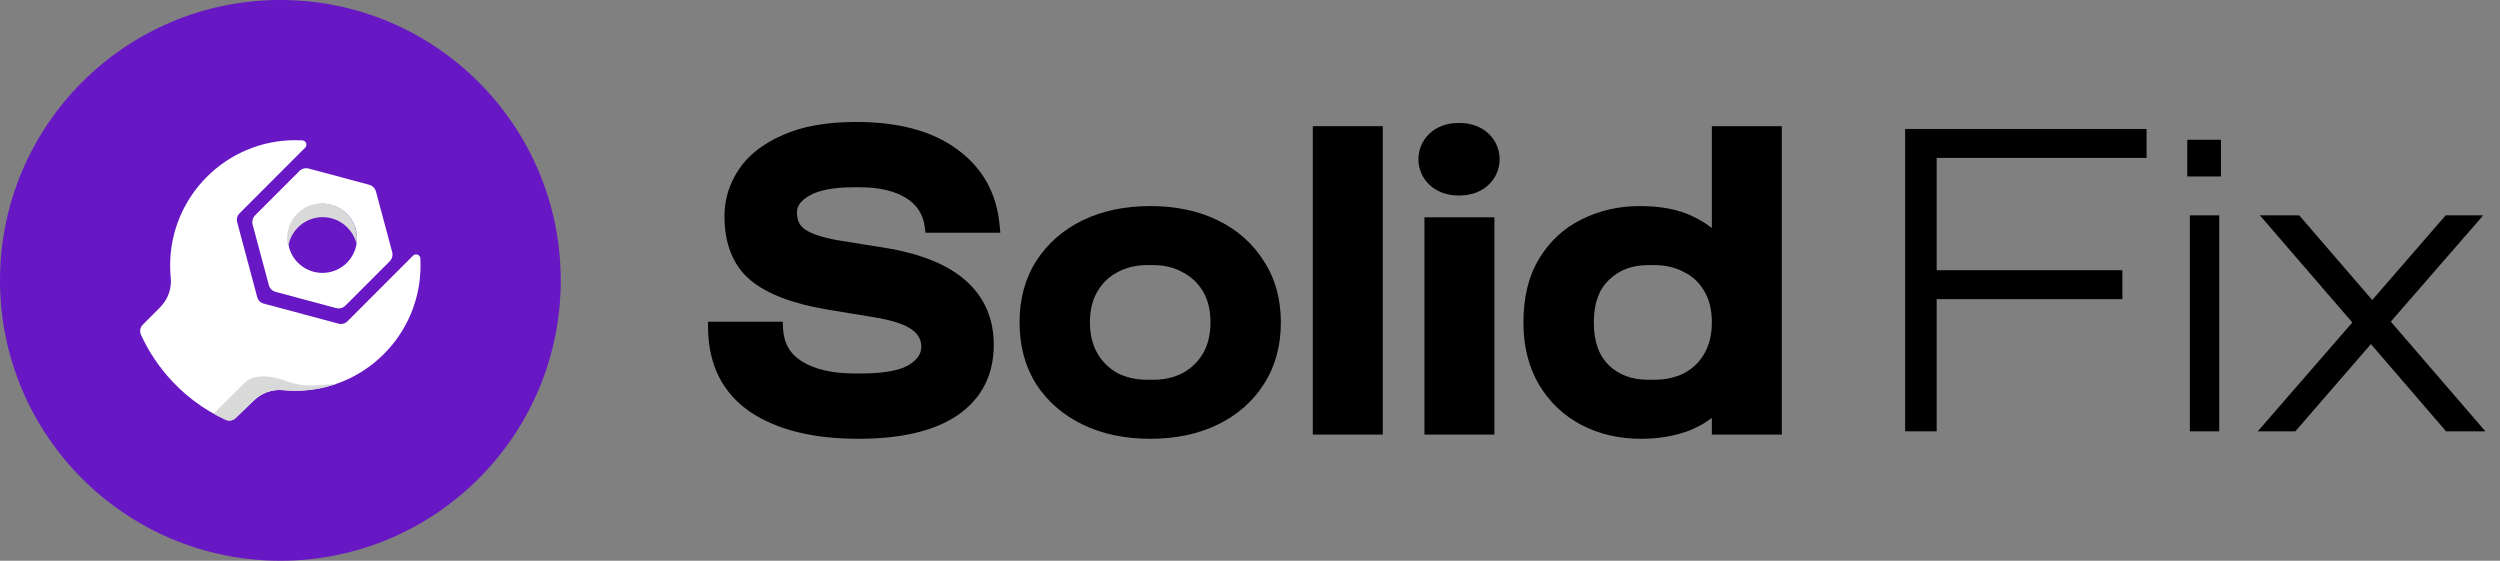
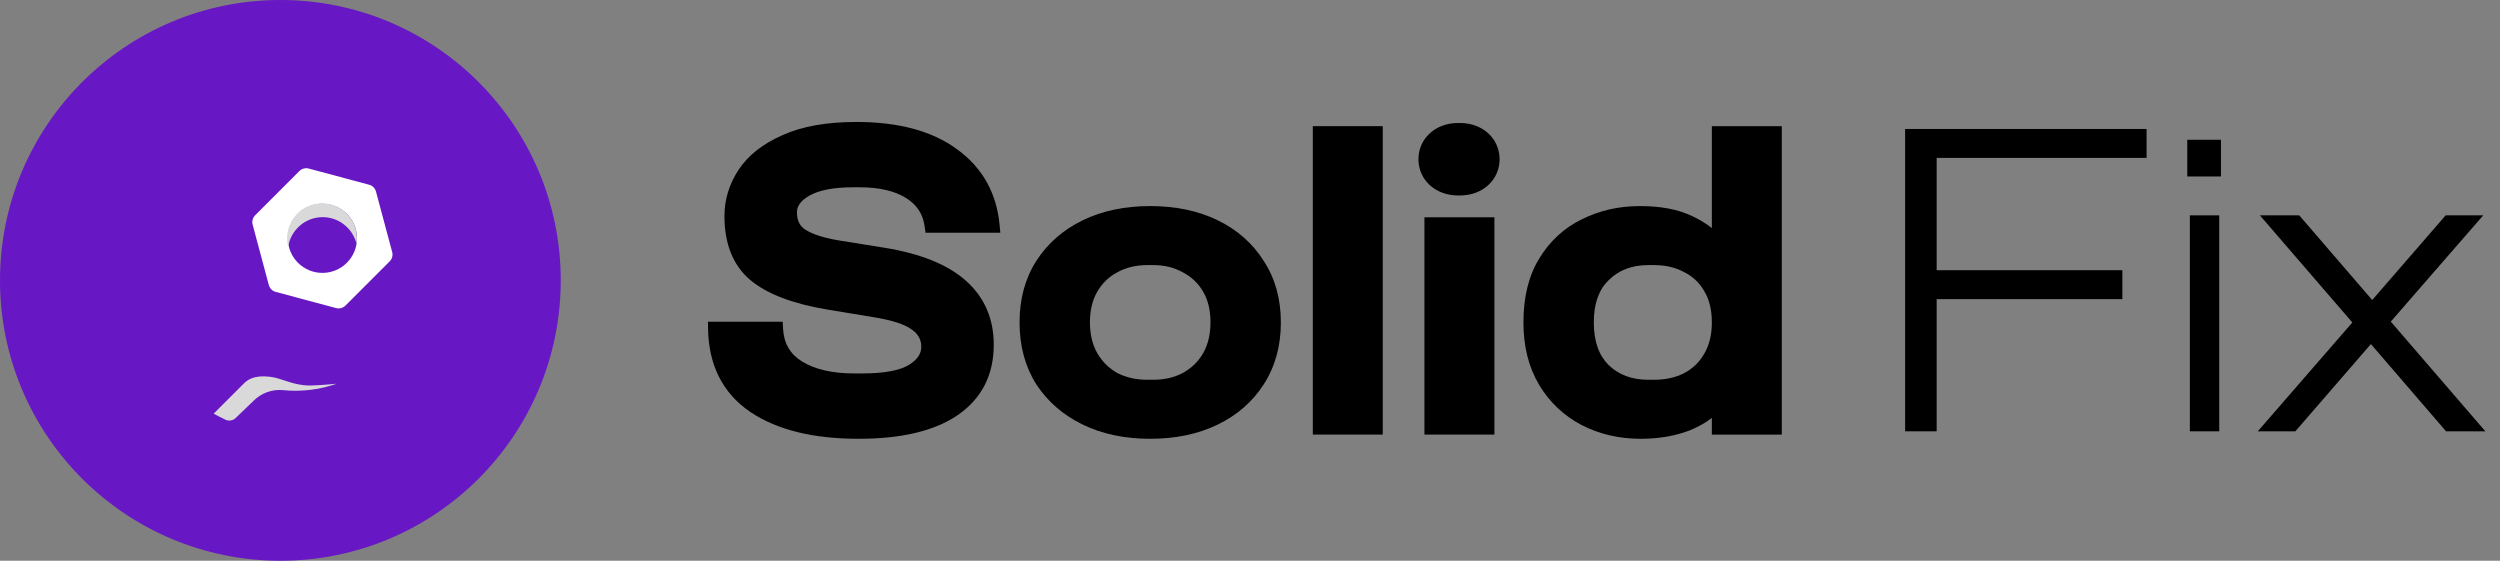
<svg xmlns="http://www.w3.org/2000/svg" width="107" height="24" viewBox="0 0 107 24" fill="none">
  <rect x="0" y="0" width="107" height="24" fill="#808080" stroke="none" />
  <g clip-path="url(#clip0_5442_12228)">
    <path d="M12 24C18.628 24 24 18.628 24 12C24 5.373 18.628 0 12 0C5.373 0 0 5.373 0 12C0 18.628 5.373 24 12 24Z" fill="#6817C5" />
    <path d="M12.814 7.321L10.92 9.215C10.816 9.319 10.775 9.472 10.813 9.614L11.506 12.201C11.545 12.344 11.656 12.455 11.799 12.493L14.386 13.186C14.528 13.224 14.68 13.184 14.785 13.079L16.678 11.185C16.783 11.081 16.823 10.929 16.785 10.786L16.092 8.199C16.054 8.057 15.943 7.945 15.8 7.907L13.213 7.214C13.07 7.176 12.919 7.217 12.814 7.321ZM13.799 8.721C14.617 8.721 15.279 9.383 15.279 10.2C15.279 11.018 14.617 11.68 13.799 11.68C12.982 11.68 12.32 11.018 12.32 10.2C12.32 9.383 12.982 8.721 13.799 8.721Z" fill="white" />
    <path d="M13.782 8.704C14.608 8.704 15.276 9.376 15.276 10.205C15.276 10.282 15.269 10.358 15.258 10.432C15.096 9.779 14.509 9.294 13.809 9.294C13.061 9.295 12.443 9.847 12.333 10.567C12.304 10.451 12.287 10.33 12.287 10.205C12.287 9.376 12.957 8.704 13.782 8.704Z" fill="#D9D9D9" />
-     <path d="M12.11 16.698C12.284 16.715 12.461 16.724 12.64 16.724C15.6 16.724 17.999 14.323 17.999 11.362C17.999 11.261 17.996 11.16 17.991 11.06C17.982 10.902 17.79 10.829 17.679 10.941L14.868 13.754C14.77 13.851 14.628 13.89 14.494 13.854L11.284 12.993C11.15 12.957 11.046 12.853 11.01 12.719L10.15 9.507C10.114 9.374 10.152 9.231 10.25 9.133L13.061 6.32C13.173 6.209 13.1 6.017 12.942 6.008C12.842 6.003 12.742 6 12.64 6C9.681 6 7.282 8.401 7.282 11.362C7.282 11.541 7.291 11.718 7.308 11.893C7.354 12.36 7.183 12.821 6.852 13.153L6.112 13.895C5.999 14.008 5.967 14.18 6.033 14.326C6.11 14.494 6.193 14.659 6.282 14.821C6.304 14.861 6.326 14.9 6.348 14.94C6.371 14.979 6.394 15.019 6.417 15.057C6.433 15.083 6.449 15.11 6.465 15.135C6.512 15.212 6.561 15.289 6.611 15.364C6.746 15.565 6.89 15.759 7.043 15.945C7.081 15.992 7.12 16.038 7.159 16.083C7.85 16.884 8.686 17.524 9.656 17.965C9.8 18.031 9.969 18.002 10.082 17.892L10.851 17.154C11.182 16.823 11.643 16.652 12.11 16.698L12.11 16.698Z" fill="white" />
    <path d="M11.55 16.125C12.075 16.183 12.525 16.5 13.274 16.5C13.61 16.5 14.383 16.426 14.399 16.425C14.399 16.425 14.394 16.427 14.387 16.431C13.839 16.619 13.253 16.724 12.642 16.724C12.552 16.724 12.463 16.722 12.374 16.718L12.11 16.698C11.644 16.652 11.183 16.823 10.852 17.154L10.083 17.893C9.97 18.002 9.801 18.031 9.657 17.966C9.485 17.887 9.317 17.8 9.153 17.709L9.149 17.7L10.425 16.425C10.606 16.244 10.875 16.05 11.55 16.125Z" fill="#D9D9D9" />
  </g>
  <path d="M102.326 13.765L106.374 18.461H104.692L101.475 14.726L98.24 18.461H96.632L100.68 13.802L96.724 9.217H98.407L101.531 12.841L104.674 9.217H106.282L102.326 13.765Z" fill="black" />
  <path d="M95.057 7.553H93.615V5.982H95.057V7.553ZM94.983 18.46H93.726V9.217H94.983V18.46Z" fill="black" />
  <path d="M82.889 18.46H81.539V5.52H91.873V6.758H82.889V11.565H90.838V12.803H82.889V18.46Z" fill="black" />
  <path fill-rule="evenodd" clip-rule="evenodd" d="M32.111 17.631L32.11 17.63C30.928 16.824 30.33 15.624 30.305 14.075L30.3 13.77H33.5L33.514 14.055C33.546 14.693 33.814 15.153 34.327 15.471C34.863 15.803 35.606 15.984 36.581 15.984H36.869C37.877 15.984 38.537 15.845 38.906 15.615C39.291 15.376 39.431 15.119 39.431 14.844C39.431 14.542 39.306 14.301 39.019 14.1L39.017 14.098L39.015 14.097C38.726 13.888 38.197 13.705 37.38 13.574L37.378 13.574L35.415 13.25C33.954 13.006 32.836 12.592 32.104 11.978L32.103 11.977L32.102 11.976C31.358 11.34 31.007 10.412 31.007 9.246C31.007 8.537 31.212 7.874 31.614 7.263C32.026 6.639 32.659 6.151 33.488 5.786C34.332 5.403 35.392 5.22 36.653 5.22C38.444 5.22 39.894 5.6 40.97 6.394C42.05 7.179 42.656 8.266 42.783 9.632L42.814 9.96H39.612L39.577 9.7C39.505 9.166 39.245 8.764 38.78 8.475C38.303 8.178 37.65 8.016 36.797 8.016H36.509C35.656 8.016 35.045 8.146 34.642 8.372C34.241 8.605 34.109 8.846 34.109 9.084C34.109 9.444 34.233 9.673 34.461 9.824C34.733 10.006 35.188 10.165 35.856 10.282L37.871 10.606C39.375 10.851 40.542 11.309 41.334 12.009C42.134 12.718 42.533 13.642 42.533 14.754C42.533 16.048 42.014 17.067 40.98 17.774L40.979 17.774C39.973 18.458 38.547 18.78 36.743 18.78C34.824 18.78 33.27 18.408 32.112 17.631L32.111 17.631Z" fill="black" />
  <path fill-rule="evenodd" clip-rule="evenodd" d="M44.35 16.446L44.349 16.443C43.871 15.681 43.637 14.797 43.637 13.8C43.637 12.803 43.871 11.924 44.35 11.173L44.351 11.171C44.838 10.415 45.505 9.833 46.344 9.426C47.184 9.019 48.148 8.82 49.229 8.82C50.31 8.82 51.274 9.019 52.114 9.426C52.953 9.833 53.614 10.415 54.09 11.172C54.581 11.923 54.821 12.803 54.821 13.8C54.821 14.798 54.581 15.684 54.09 16.446C53.614 17.191 52.952 17.767 52.114 18.174C51.274 18.581 50.31 18.78 49.229 18.78C48.148 18.78 47.184 18.581 46.344 18.174C45.506 17.768 44.84 17.192 44.352 16.448L44.35 16.446ZM50.617 11.652L50.613 11.65C50.255 11.45 49.839 11.346 49.355 11.346H49.103C48.62 11.346 48.196 11.45 47.824 11.652L47.823 11.652L47.822 11.653C47.464 11.842 47.18 12.115 46.968 12.476C46.76 12.829 46.649 13.266 46.649 13.8C46.649 14.32 46.759 14.758 46.969 15.126C47.181 15.486 47.465 15.764 47.823 15.966C48.195 16.156 48.619 16.254 49.103 16.254H49.355C49.841 16.254 50.259 16.155 50.617 15.966C50.989 15.764 51.278 15.485 51.49 15.126C51.699 14.758 51.809 14.32 51.809 13.8C51.809 13.266 51.698 12.829 51.49 12.476C51.279 12.117 50.991 11.845 50.622 11.655L50.617 11.652Z" fill="black" />
  <path fill-rule="evenodd" clip-rule="evenodd" d="M56.188 18.6V5.4H59.182V18.6H56.188Z" fill="black" />
  <path fill-rule="evenodd" clip-rule="evenodd" d="M60.966 9.3H63.96V18.6H60.966V9.3Z" fill="black" />
  <path fill-rule="evenodd" clip-rule="evenodd" d="M67.687 18.189L67.685 18.188C66.928 17.79 66.323 17.217 65.876 16.475L65.875 16.474L65.875 16.473C65.422 15.711 65.203 14.816 65.203 13.8C65.203 12.729 65.421 11.813 65.876 11.07C66.325 10.327 66.931 9.765 67.691 9.391C68.455 9.009 69.287 8.82 70.183 8.82C71.062 8.82 71.812 8.956 72.417 9.245C72.737 9.395 73.022 9.566 73.267 9.76V5.4H76.261V18.6H73.267V17.887C72.998 18.095 72.684 18.271 72.33 18.416L72.328 18.417L72.325 18.418C71.697 18.661 70.993 18.78 70.219 18.78C69.299 18.78 68.453 18.584 67.687 18.189ZM72.931 15.159L72.931 15.158C73.15 14.793 73.267 14.345 73.267 13.8C73.267 13.242 73.15 12.796 72.933 12.446L72.932 12.443L72.93 12.44C72.719 12.082 72.434 11.818 72.067 11.64L72.063 11.637L72.058 11.635C71.699 11.445 71.281 11.346 70.795 11.346H70.543C69.843 11.346 69.291 11.562 68.862 11.981L68.861 11.982L68.859 11.983C68.444 12.379 68.215 12.968 68.215 13.8C68.215 14.631 68.443 15.228 68.861 15.636C69.289 16.043 69.841 16.254 70.543 16.254H70.795C71.283 16.254 71.703 16.16 72.063 15.98C72.432 15.79 72.719 15.518 72.93 15.16L72.931 15.159Z" fill="black" />
  <path fill-rule="evenodd" clip-rule="evenodd" d="M62.41 8.366C61.404 8.366 60.709 7.672 60.709 6.815C60.709 5.959 61.404 5.264 62.41 5.264H62.482C63.489 5.264 64.183 5.959 64.183 6.815C64.183 7.672 63.489 8.366 62.482 8.366H62.41Z" fill="black" />
  <defs>
    <clipPath id="clip0_5442_12228">
      <rect width="24" height="24" fill="white" />
    </clipPath>
  </defs>
</svg>